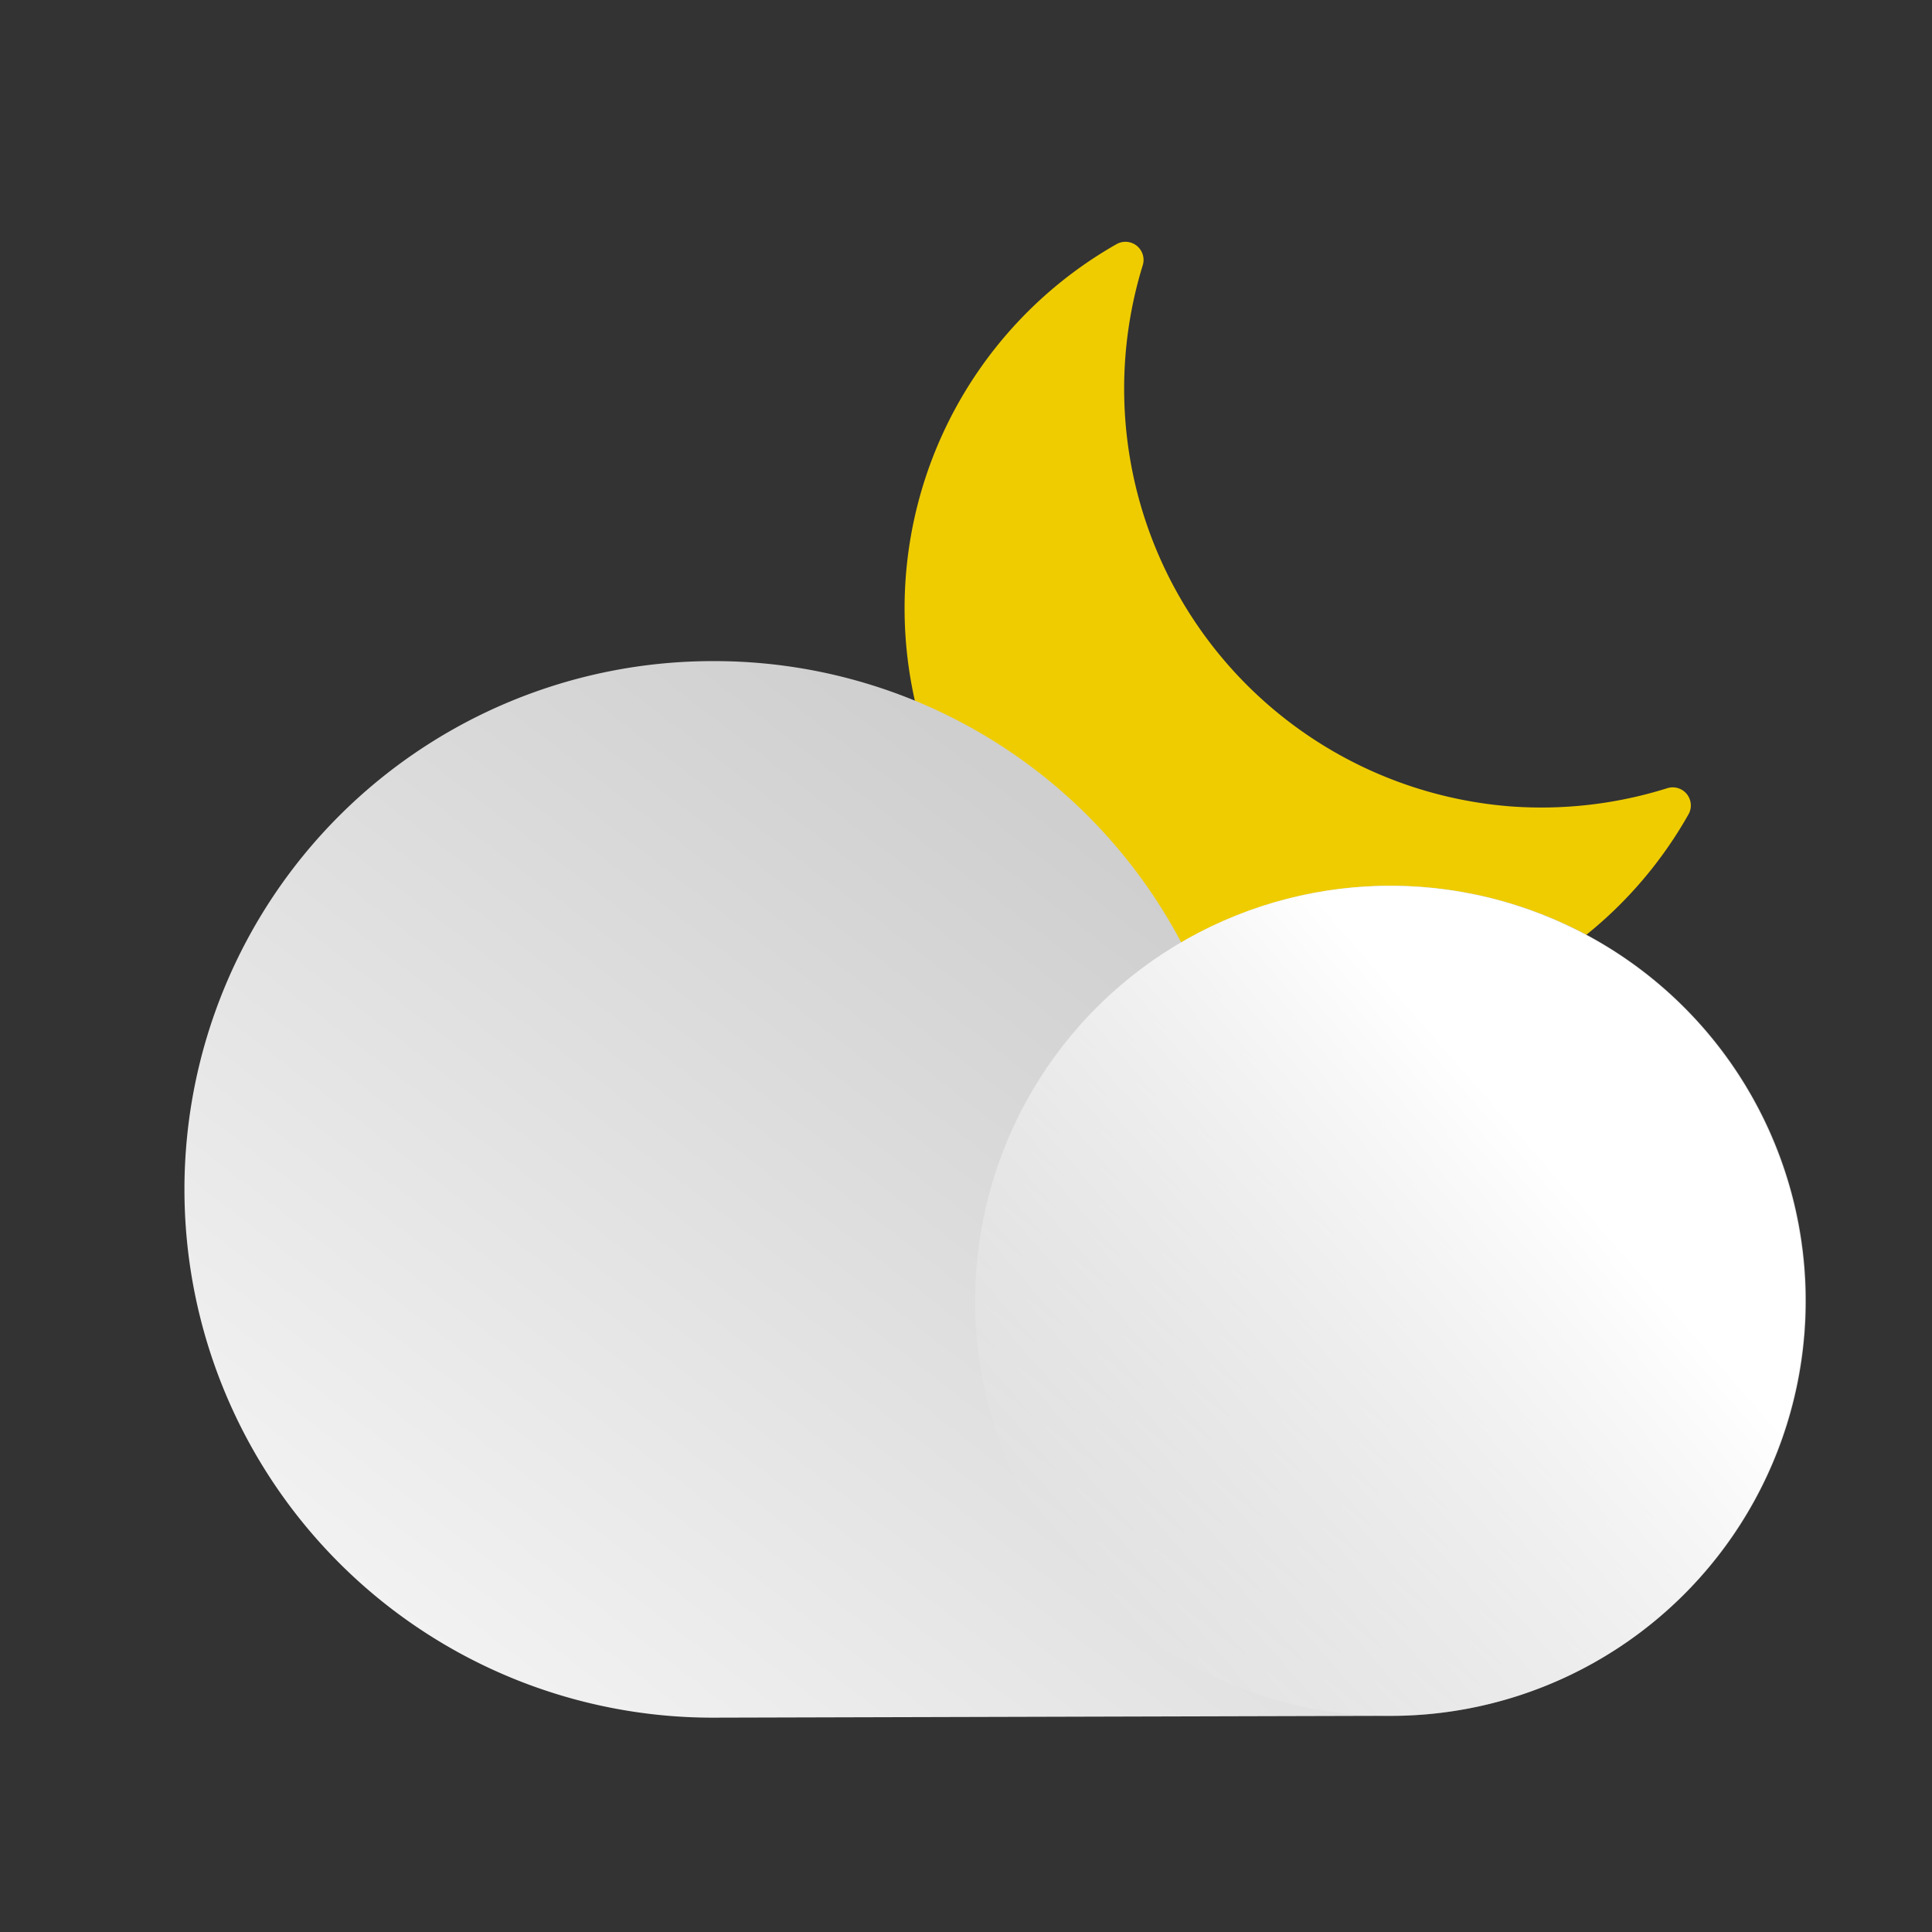
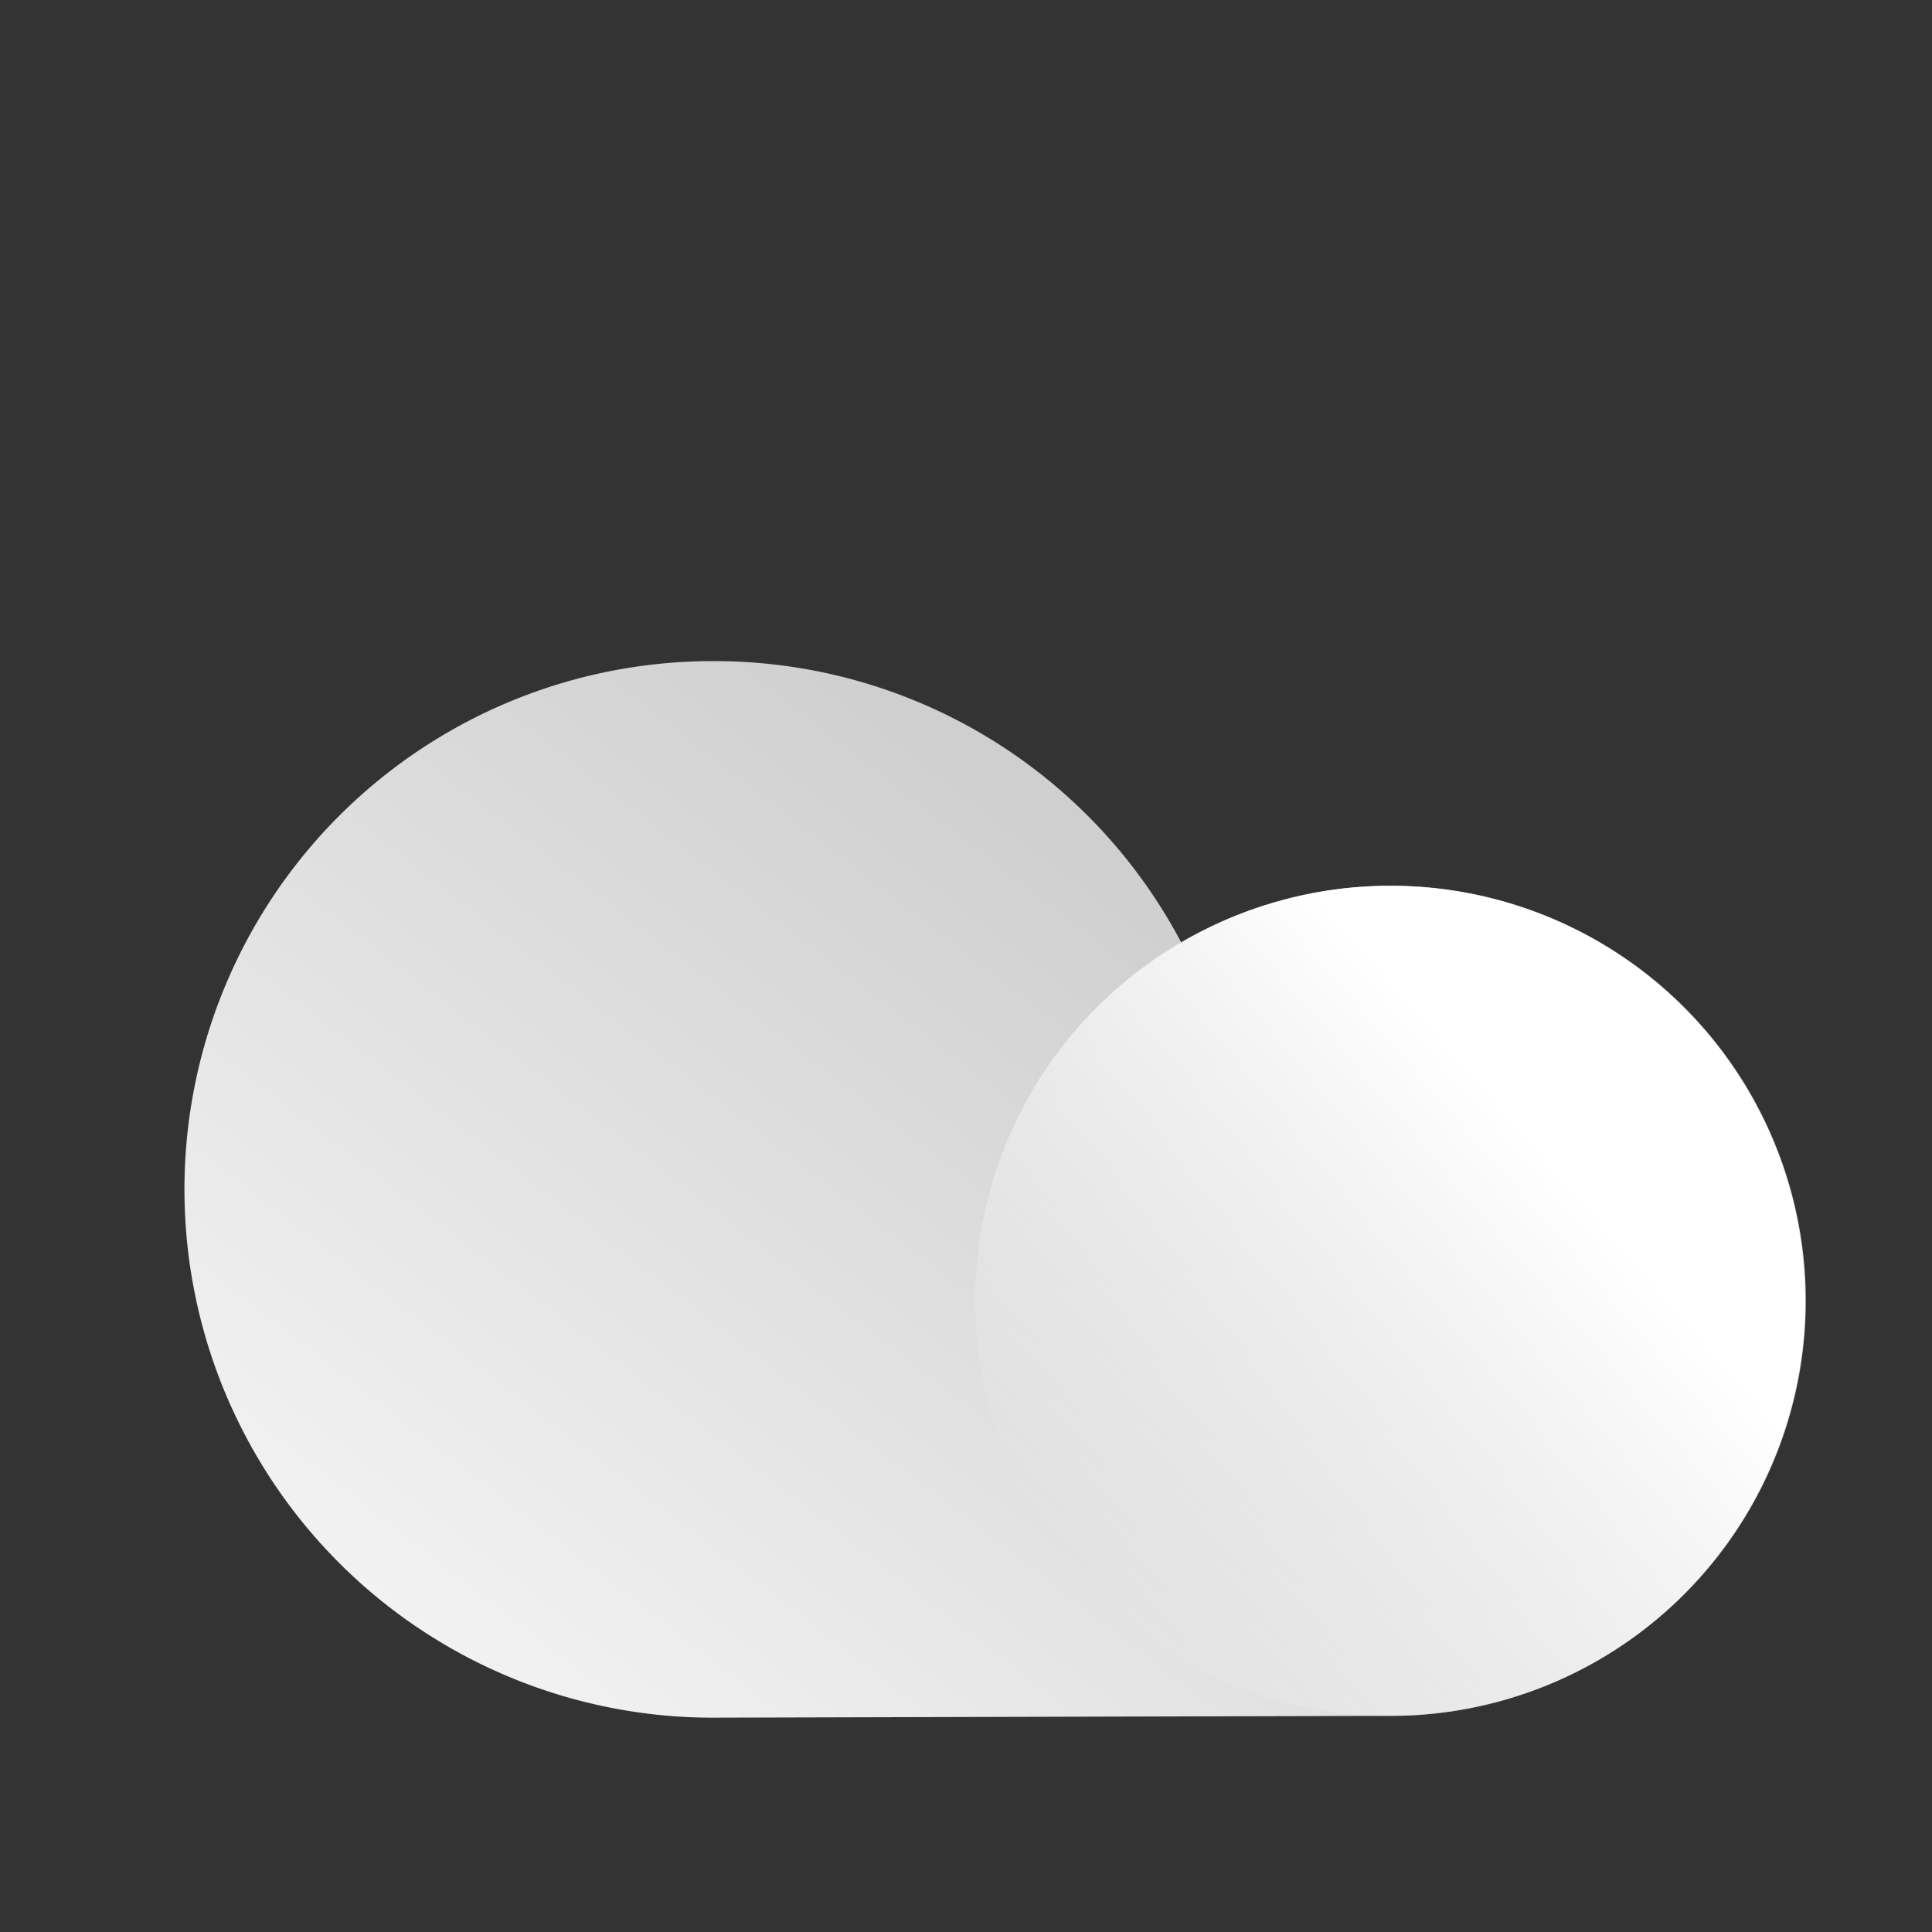
<svg xmlns="http://www.w3.org/2000/svg" id="Layer_1" data-name="Layer 1" viewBox="0 0 64 64">
  <rect x="0" y="0" width="64" height="64" fill="#333333" stroke="none" />
  <defs>
    <style>.cls-1{fill:#efcc00;}.cls-2{fill:url(#linear-gradient);}.cls-3{fill:url(#linear-gradient-2);}</style>
    <linearGradient id="linear-gradient" x1="46.72" y1="58.39" x2="25.63" y2="31.08" gradientTransform="matrix(-1, 0, 0, 1, 65.97, 0)" gradientUnits="userSpaceOnUse">
      <stop offset="0" stop-color="#f2f2f2" />
      <stop offset="1" stop-color="#cfcfcf" />
    </linearGradient>
    <linearGradient id="linear-gradient-2" x1="4.06" y1="116.66" x2="15.68" y2="134.3" gradientTransform="matrix(0, -1, -1, 0, 168.93, 51.25)" gradientUnits="userSpaceOnUse">
      <stop offset="0.02" stop-color="#fff" />
      <stop offset="1" stop-color="#fff" stop-opacity="0" />
    </linearGradient>
  </defs>
  <title>smiley_Artboard 5</title>
-   <path class="cls-1" d="M50,26.71A13.88,13.88,0,0,1,37.86,8.77.6.6,0,0,0,37,8.08,13.88,13.88,0,1,0,55.92,27a.6.6,0,0,0-.69-.89A13.91,13.91,0,0,1,50,26.71Z" />
  <path class="cls-2" d="M23.66,21.9a17.49,17.49,0,0,1,15.47,9.32A13.75,13.75,0,1,1,46,56.84l-22.39.06a17.5,17.5,0,0,1,0-35Z" />
  <circle class="cls-3" cx="46.05" cy="43.09" r="13.75" transform="translate(-7.84 75.85) rotate(-74.39)" />
</svg>